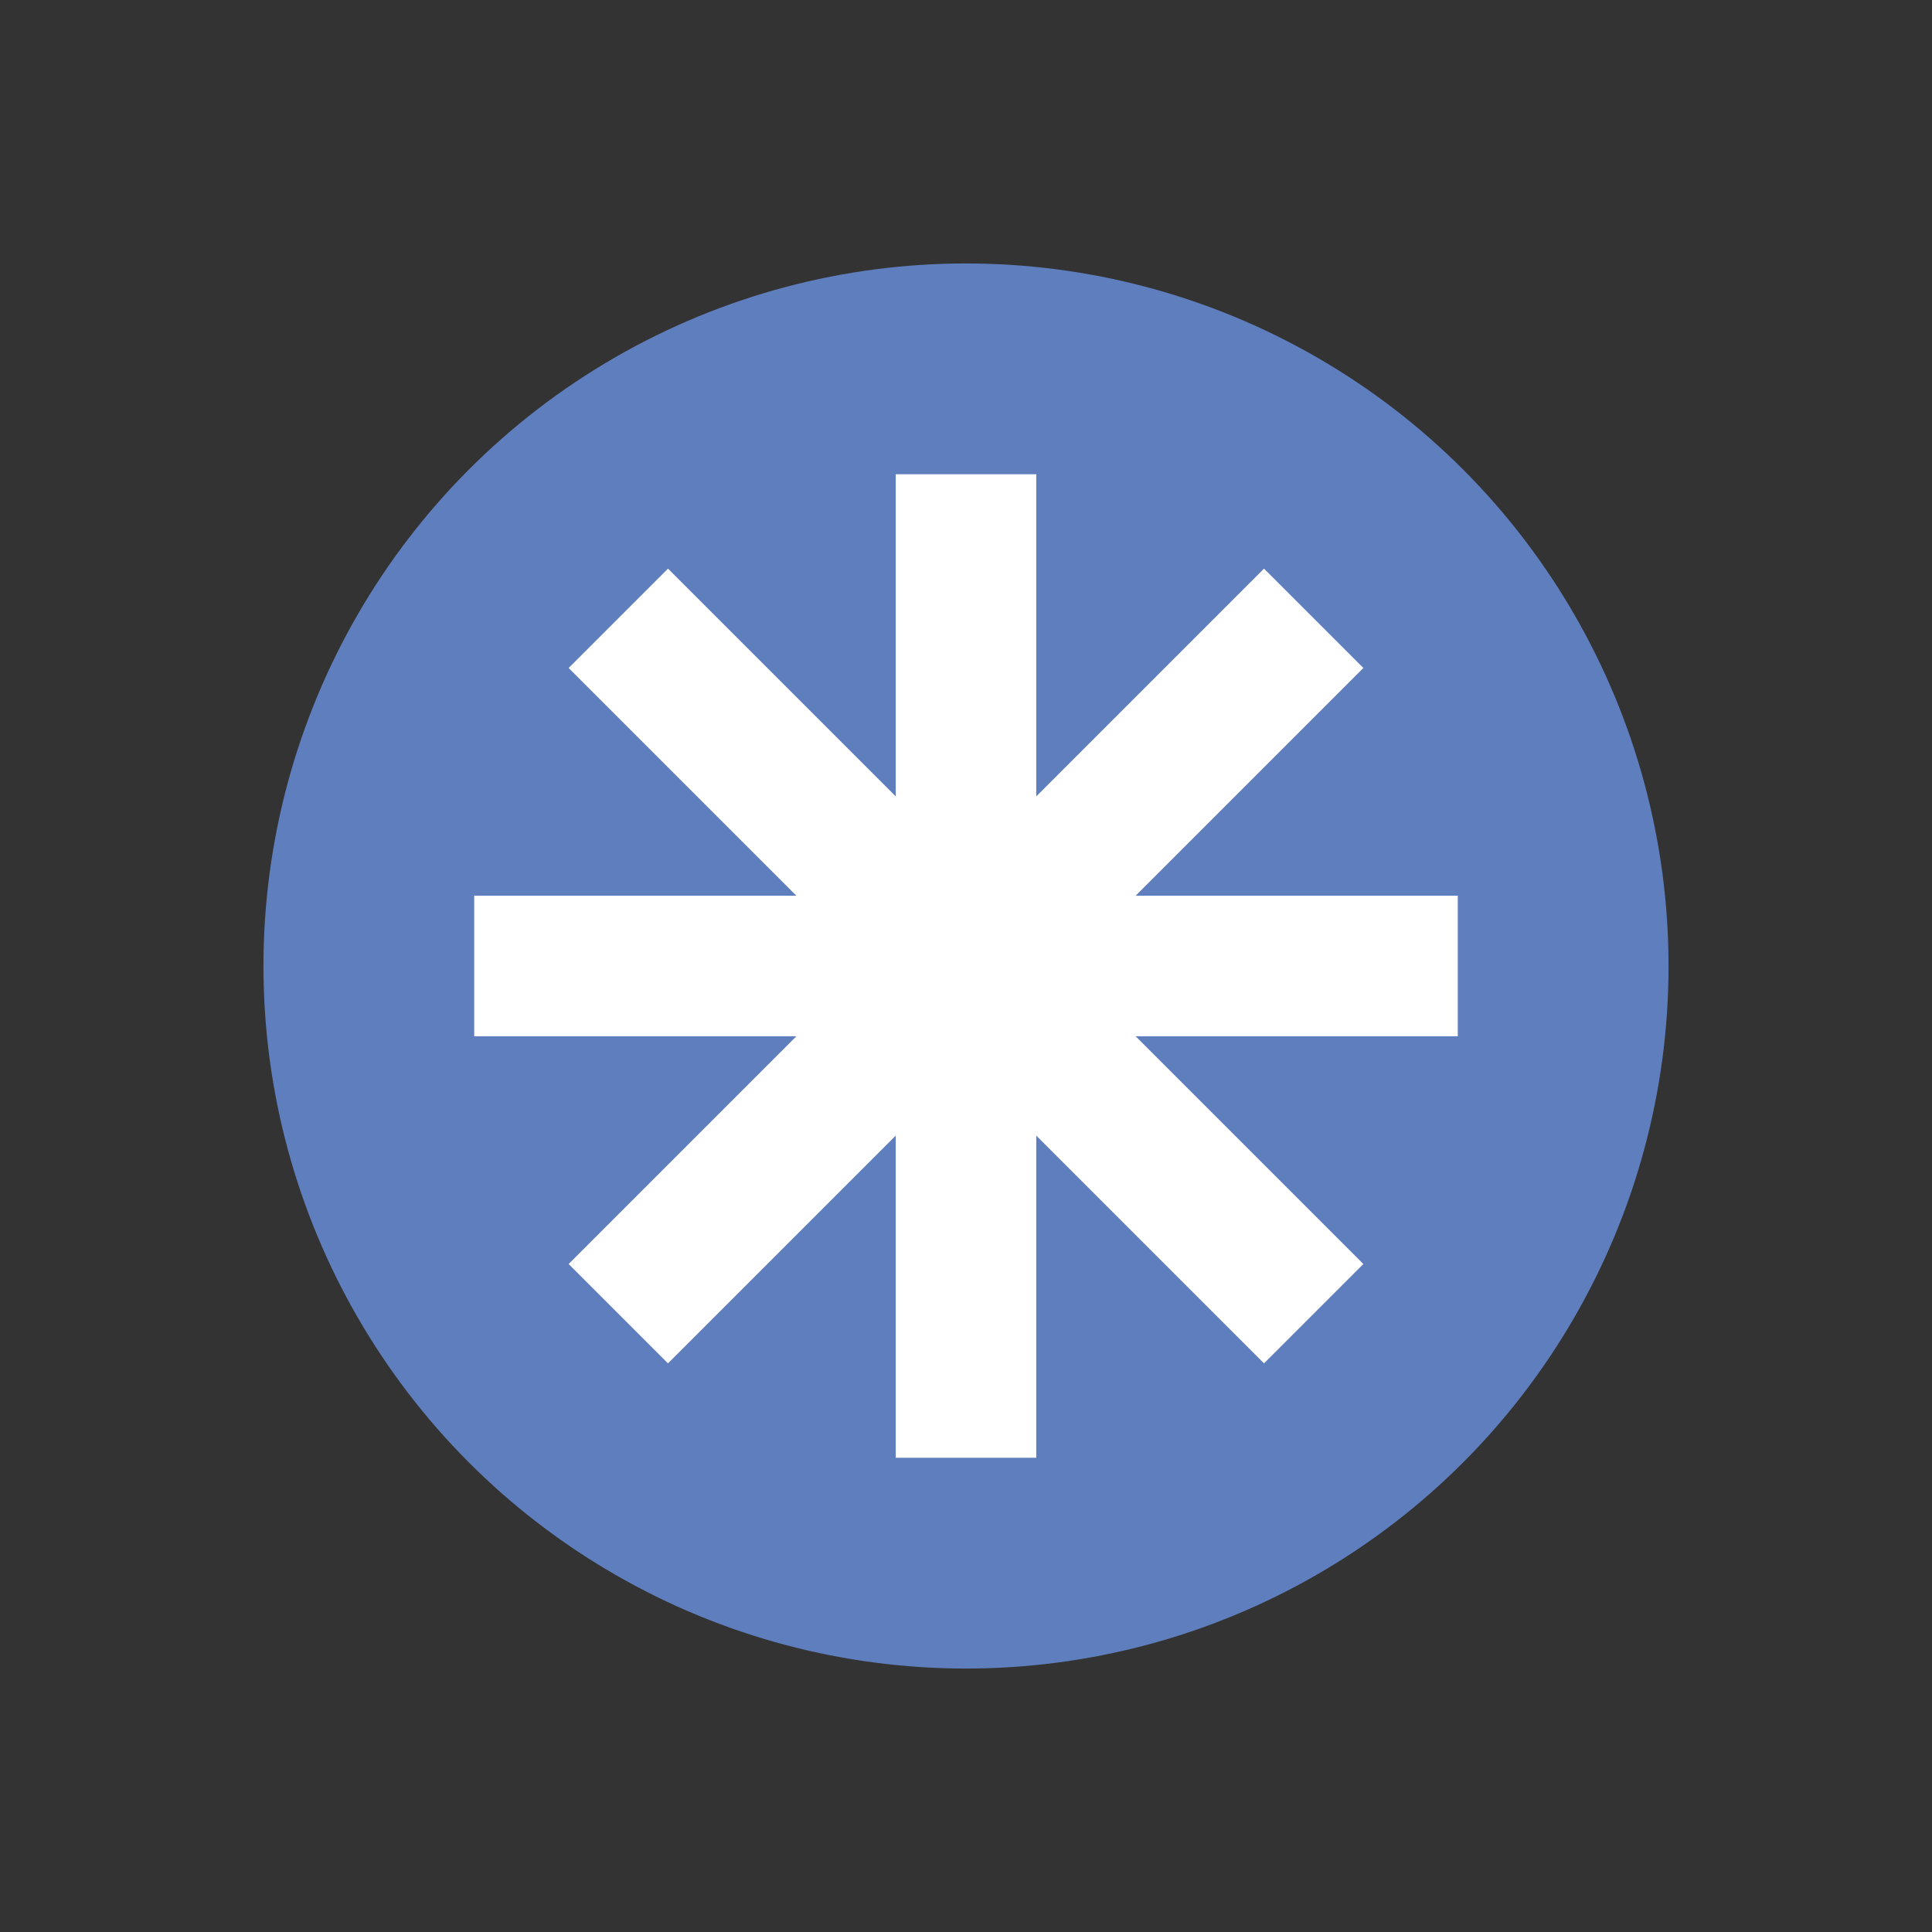
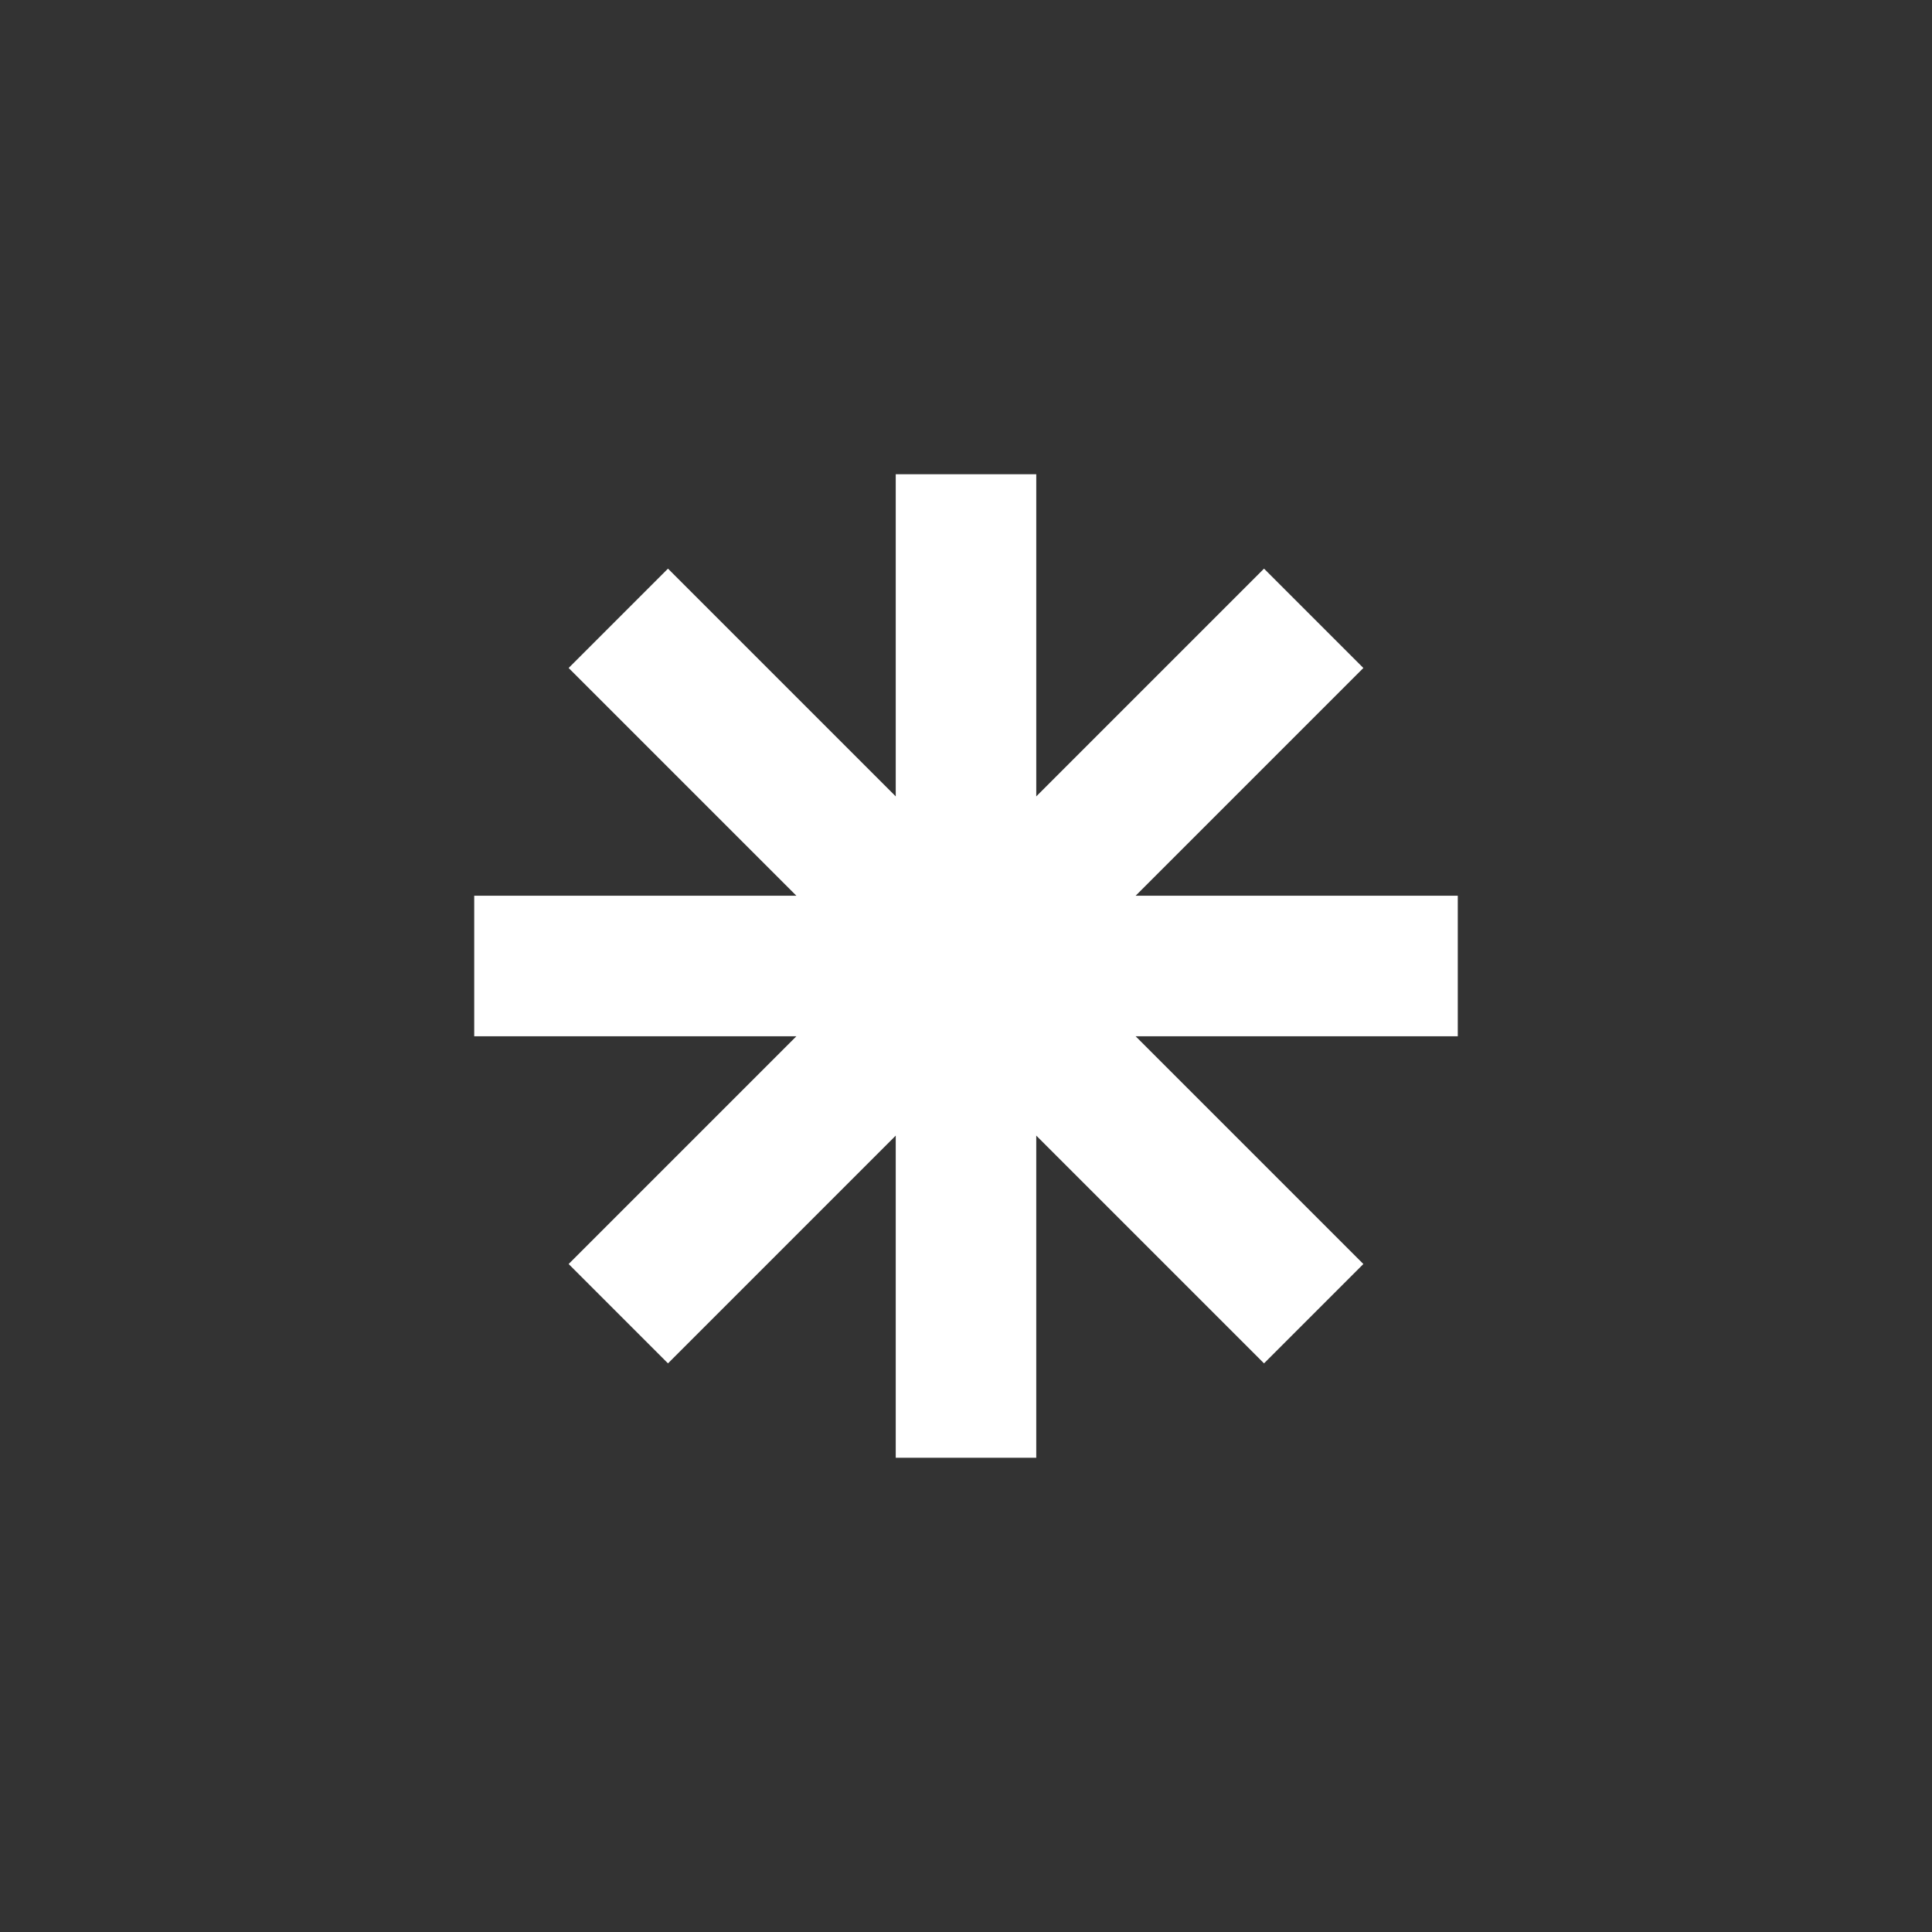
<svg xmlns="http://www.w3.org/2000/svg" width="22" height="22">
  <rect width="100%" height="100%" fill="#333333" stroke="none" />
  <g transform="matrix(.8 0 0 .8 2.2 2.2)">
-     <circle r="10" cy="11" cx="11" fill="#5f7ebe" />
    <path d="M10 4v4.586L6.758 5.344 5.344 6.758 8.586 10H4v2h4.586l-3.242 3.242 1.414 1.414L10 13.414V18h2v-4.586l3.242 3.242 1.414-1.414L13.414 12H18v-2h-4.586l3.242-3.242-1.414-1.414L12 8.586V4z" fill="#fff" />
  </g>
</svg>